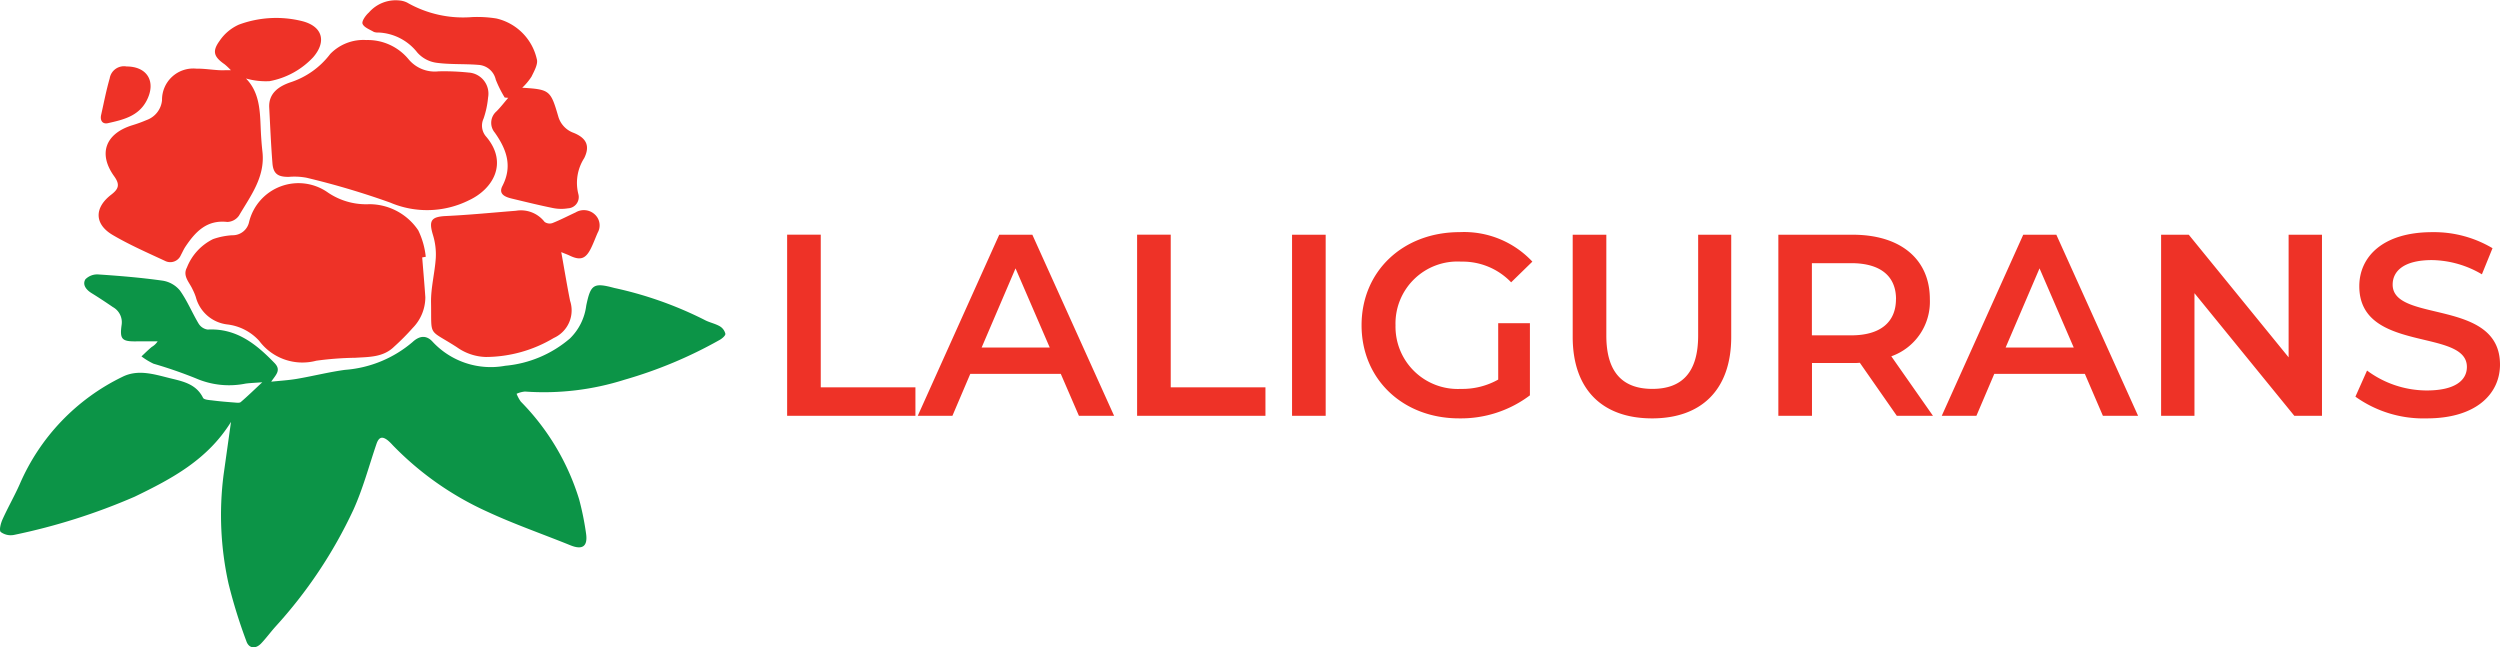
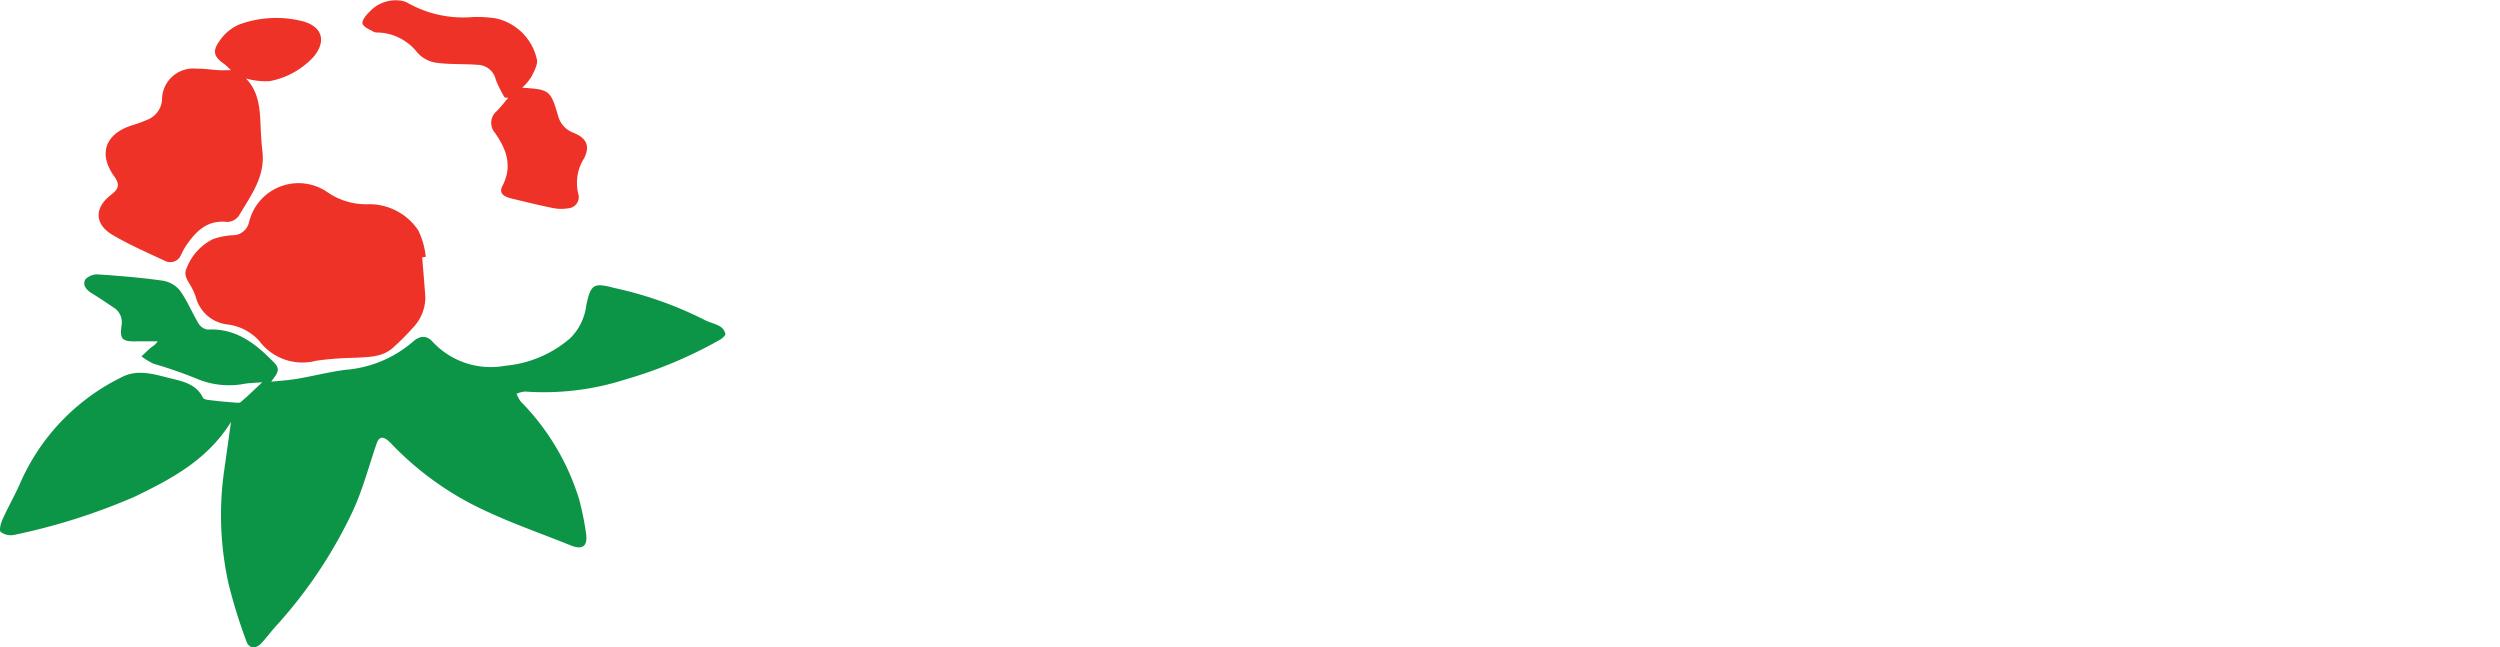
<svg xmlns="http://www.w3.org/2000/svg" width="204.718" height="53" viewBox="0 0 204.718 53">
  <g id="laligurans-logo" transform="translate(3338.024 387)">
-     <path id="Path_1062" data-name="Path 1062" d="M7.332-40.341H17.838v-2.33H10.086v-12.5H7.332Zm23.893,0h2.881L27.412-55.168H24.7L18.029-40.341h2.838l1.462-3.431h7.413ZM23.26-45.933l2.775-6.481,2.8,6.481Zm12.73,5.592H46.5v-2.33H38.744v-12.5H35.99Zm12.688,0h2.754V-55.168H48.678Zm16.882-2.965a5.989,5.989,0,0,1-3.05.763,5.1,5.1,0,0,1-5.359-5.211,5.073,5.073,0,0,1,5.38-5.211,5.5,5.5,0,0,1,4.088,1.694l1.738-1.694A7.659,7.659,0,0,0,62.4-55.38c-4.64,0-8.029,3.2-8.029,7.625s3.389,7.625,7.985,7.625a9.388,9.388,0,0,0,5.8-1.885v-5.91H65.559Zm12.6,3.177c4.046,0,6.481-2.351,6.481-6.672v-8.367H81.933v8.261c0,3.05-1.356,4.363-3.749,4.363s-3.77-1.313-3.77-4.363v-8.261H71.66V-46.8C71.66-42.481,74.1-40.129,78.162-40.129Zm23-.212-3.41-4.872a4.74,4.74,0,0,0,3.156-4.681c0-3.283-2.415-5.274-6.312-5.274H88.5v14.827h2.754v-4.321H94.6a5.161,5.161,0,0,0,.572-.021L98.2-40.341Zm-3.029-9.553c0,1.864-1.249,2.965-3.664,2.965h-3.22v-5.91h3.22C96.887-52.838,98.136-51.758,98.136-49.894Zm16.945,9.553h2.881l-6.693-14.827h-2.711l-6.672,14.827h2.838l1.462-3.431H113.6Zm-7.964-5.592,2.775-6.481,2.8,6.481Zm23.172-9.235v10.04l-8.176-10.04h-2.266v14.827h2.732v-10.04l8.176,10.04h2.266V-55.168ZM141.6-40.129c4.067,0,5.994-2.033,5.994-4.406,0-5.444-8.79-3.389-8.79-6.544,0-1.123.932-2.012,3.22-2.012a8.24,8.24,0,0,1,4.088,1.165l.869-2.139a9.374,9.374,0,0,0-4.935-1.313c-4.067,0-5.974,2.033-5.974,4.426,0,5.507,8.811,3.41,8.811,6.609,0,1.1-.974,1.928-3.283,1.928a8.215,8.215,0,0,1-4.893-1.631l-.953,2.139A9.56,9.56,0,0,0,141.6-40.129Z" transform="translate(-3280.9 -312.611)" fill="#ee3227" />
    <g id="Group_819" data-name="Group 819" transform="translate(-3338.024 -387)">
      <path id="Path_1055" data-name="Path 1055" d="M725,404.949c-1.917,3.1-4.852,4.657-7.888,6.125a50.463,50.463,0,0,1-9.86,3.125,1.374,1.374,0,0,1-1.107-.235c-.149-.138,0-.712.146-1.032.439-.978.978-1.91,1.412-2.89a17.429,17.429,0,0,1,8.405-8.783c1.273-.637,2.587-.213,3.846.1,1.045.26,2.181.454,2.753,1.615.081.168.526.185.808.221.6.076,1.2.124,1.8.17.163.013.385.044.486-.042.541-.462,1.052-.96,1.759-1.619-.6.046-.987.057-1.368.109a6.816,6.816,0,0,1-4.064-.428,36.514,36.514,0,0,0-3.47-1.2,5.734,5.734,0,0,1-.99-.6c.279-.26.549-.531.842-.774a1.4,1.4,0,0,0,.482-.457c-.569,0-1.138-.01-1.706,0-1.234.025-1.412-.175-1.239-1.376a1.419,1.419,0,0,0-.719-1.431c-.573-.392-1.152-.777-1.743-1.141-.446-.275-.773-.693-.507-1.135a1.366,1.366,0,0,1,1.086-.395c1.749.116,3.5.262,5.234.507a2.292,2.292,0,0,1,1.415.8c.6.837,1,1.822,1.532,2.713a1.048,1.048,0,0,0,.739.492c2.359-.125,3.975,1.185,5.48,2.74.573.592.107.958-.272,1.529.709-.077,1.424-.117,2.126-.237,1.311-.225,2.607-.555,3.923-.733a9.622,9.622,0,0,0,5.527-2.278c.59-.548,1.149-.555,1.624-.041a6.5,6.5,0,0,0,5.963,1.985,9.443,9.443,0,0,0,5.3-2.236,4.551,4.551,0,0,0,1.336-2.7c.36-1.711.581-1.9,2.289-1.437a30.835,30.835,0,0,1,7.365,2.6c.4.224.873.306,1.269.531a.984.984,0,0,1,.469.623c.017.152-.279.4-.485.511a36.082,36.082,0,0,1-7.773,3.251,21.831,21.831,0,0,1-8.15.968,2.071,2.071,0,0,0-.689.183,2.954,2.954,0,0,0,.346.641,19.58,19.58,0,0,1,4.775,8,23.5,23.5,0,0,1,.566,2.79c.158,1.068-.294,1.376-1.281.975-2.281-.925-4.616-1.733-6.843-2.77a25.272,25.272,0,0,1-7.71-5.431,3.951,3.951,0,0,0-.386-.38c-.484-.383-.752-.28-.95.308-.608,1.792-1.1,3.639-1.877,5.359a38.017,38.017,0,0,1-6.4,9.592c-.394.443-.746.923-1.154,1.355-.467.492-1.016.413-1.215-.186a42.484,42.484,0,0,1-1.455-4.687,25.957,25.957,0,0,1-.412-8.915C724.587,407.892,724.784,406.494,725,404.949Z" transform="translate(-706.084 -370.401)" fill="#0c9447" />
      <path id="Path_1056" data-name="Path 1056" d="M823.366,350.8c.087,1.086.184,2.172.258,3.26a3.6,3.6,0,0,1-1.029,2.51,19.086,19.086,0,0,1-1.526,1.537c-.893.878-2.05.838-3.177.91a26.263,26.263,0,0,0-3.2.241,4.415,4.415,0,0,1-4.673-1.627,4.192,4.192,0,0,0-2.624-1.345,3.027,3.027,0,0,1-2.566-2.241,4.566,4.566,0,0,0-.268-.635c-.253-.569-.831-1.086-.464-1.775a4.381,4.381,0,0,1,2.143-2.335,5.765,5.765,0,0,1,1.573-.316,1.371,1.371,0,0,0,1.381-1.1,4.165,4.165,0,0,1,6.449-2.4,5.564,5.564,0,0,0,3.39.957,4.834,4.834,0,0,1,4.011,2.142,6.469,6.469,0,0,1,.614,2.164Z" transform="translate(-788.794 -329.72)" fill="#ee3227" />
-       <path id="Path_1057" data-name="Path 1057" d="M856.163,269.085a4.336,4.336,0,0,1,3.454,1.563,2.788,2.788,0,0,0,2.463,1,19.352,19.352,0,0,1,2.467.1,1.73,1.73,0,0,1,1.591,2.042,7.361,7.361,0,0,1-.369,1.724,1.362,1.362,0,0,0,.228,1.5c1.8,2.145.549,4.272-1.43,5.193a7.69,7.69,0,0,1-6.446.188,65.5,65.5,0,0,0-6.843-2.033,5.339,5.339,0,0,0-1.457-.073c-.894.01-1.273-.251-1.342-1.12-.12-1.516-.183-3.036-.263-4.555-.063-1.189.812-1.74,1.684-2.05a6.668,6.668,0,0,0,3.311-2.337A3.777,3.777,0,0,1,856.163,269.085Z" transform="translate(-826.17 -265.806)" fill="#ee3227" />
      <path id="Path_1058" data-name="Path 1058" d="M770.248,262.409c1.056,1.075,1.146,2.485,1.2,3.91.029.7.071,1.392.149,2.084.235,2.07-.971,3.616-1.924,5.241a1.214,1.214,0,0,1-.951.513c-1.689-.192-2.618.81-3.436,2.032-.142.213-.242.453-.366.679a.941.941,0,0,1-1.309.473c-1.443-.671-2.909-1.313-4.278-2.118-1.5-.885-1.524-2.22-.119-3.3.618-.474.728-.831.24-1.51-1.331-1.854-.708-3.5,1.5-4.179a11.125,11.125,0,0,0,1.153-.42,1.918,1.918,0,0,0,1.268-1.617,2.557,2.557,0,0,1,2.8-2.594c.614-.008,1.229.088,1.843.125.268.016.538,0,.992,0a5.886,5.886,0,0,0-.5-.474c-.883-.613-1.05-1.054-.432-1.911a3.753,3.753,0,0,1,1.585-1.342,8.791,8.791,0,0,1,5.14-.3c1.689.407,2.083,1.645.959,2.958a6.507,6.507,0,0,1-3.583,1.969A5.928,5.928,0,0,1,770.248,262.409Z" transform="translate(-750.107 -255.982)" fill="#ee3227" />
-       <path id="Path_1059" data-name="Path 1059" d="M944.333,362.384c.257,1.426.468,2.712.723,3.989a2.476,2.476,0,0,1-1.336,3.041,10.924,10.924,0,0,1-5.565,1.556,4.278,4.278,0,0,1-2.369-.8c-2.4-1.548-2.064-.765-2.116-3.659-.022-1.216.312-2.434.389-3.658a5.432,5.432,0,0,0-.232-1.872c-.364-1.2-.14-1.5,1.1-1.555,1.9-.091,3.8-.279,5.7-.43a2.448,2.448,0,0,1,2.338.911.706.706,0,0,0,.64.1c.646-.256,1.265-.579,1.9-.873a1.315,1.315,0,0,1,1.58.169,1.213,1.213,0,0,1,.229,1.494c-.176.4-.326.811-.514,1.2-.456.963-.9,1.108-1.843.641C944.8,362.568,944.63,362.508,944.333,362.384Z" transform="translate(-898.373 -341.738)" fill="#ee3227" />
      <path id="Path_1060" data-name="Path 1060" d="M909.08,255.927a9.435,9.435,0,0,1-.733-1.468,1.546,1.546,0,0,0-1.426-1.208c-1.151-.094-2.321-.017-3.461-.177a2.563,2.563,0,0,1-1.538-.836,4.266,4.266,0,0,0-3.177-1.636.965.965,0,0,1-.38-.049c-.336-.2-.809-.367-.926-.665-.084-.213.255-.691.518-.923a2.909,2.909,0,0,1,2.479-.99,1.765,1.765,0,0,1,.654.176,9.225,9.225,0,0,0,5.323,1.187,9.8,9.8,0,0,1,1.994.116,4.407,4.407,0,0,1,3.3,3.32c.125.4-.213.987-.433,1.442a4.893,4.893,0,0,1-.76.907c2.248.141,2.326.205,2.95,2.345a2.011,2.011,0,0,0,1.267,1.352c1.055.43,1.348,1.078.86,2.066a3.753,3.753,0,0,0-.48,2.947.922.922,0,0,1-.853,1.165,3.387,3.387,0,0,1-1.227-.023c-1.131-.229-2.254-.506-3.375-.776-.535-.129-1.112-.361-.764-1.032.848-1.636.332-3.012-.625-4.37a1.24,1.24,0,0,1,.147-1.746c.34-.343.636-.729.952-1.1Z" transform="translate(-867.751 -247.939)" fill="#ee3227" />
-       <path id="Path_1061" data-name="Path 1061" d="M761.425,283.038c1.718,0,2.455,1.272,1.631,2.824-.667,1.257-1.926,1.542-3.154,1.819-.449.1-.66-.223-.557-.679.225-1,.417-2.005.7-2.985A1.184,1.184,0,0,1,761.425,283.038Z" transform="translate(-751.063 -277.595)" fill="#ee3227" />
    </g>
  </g>
</svg>